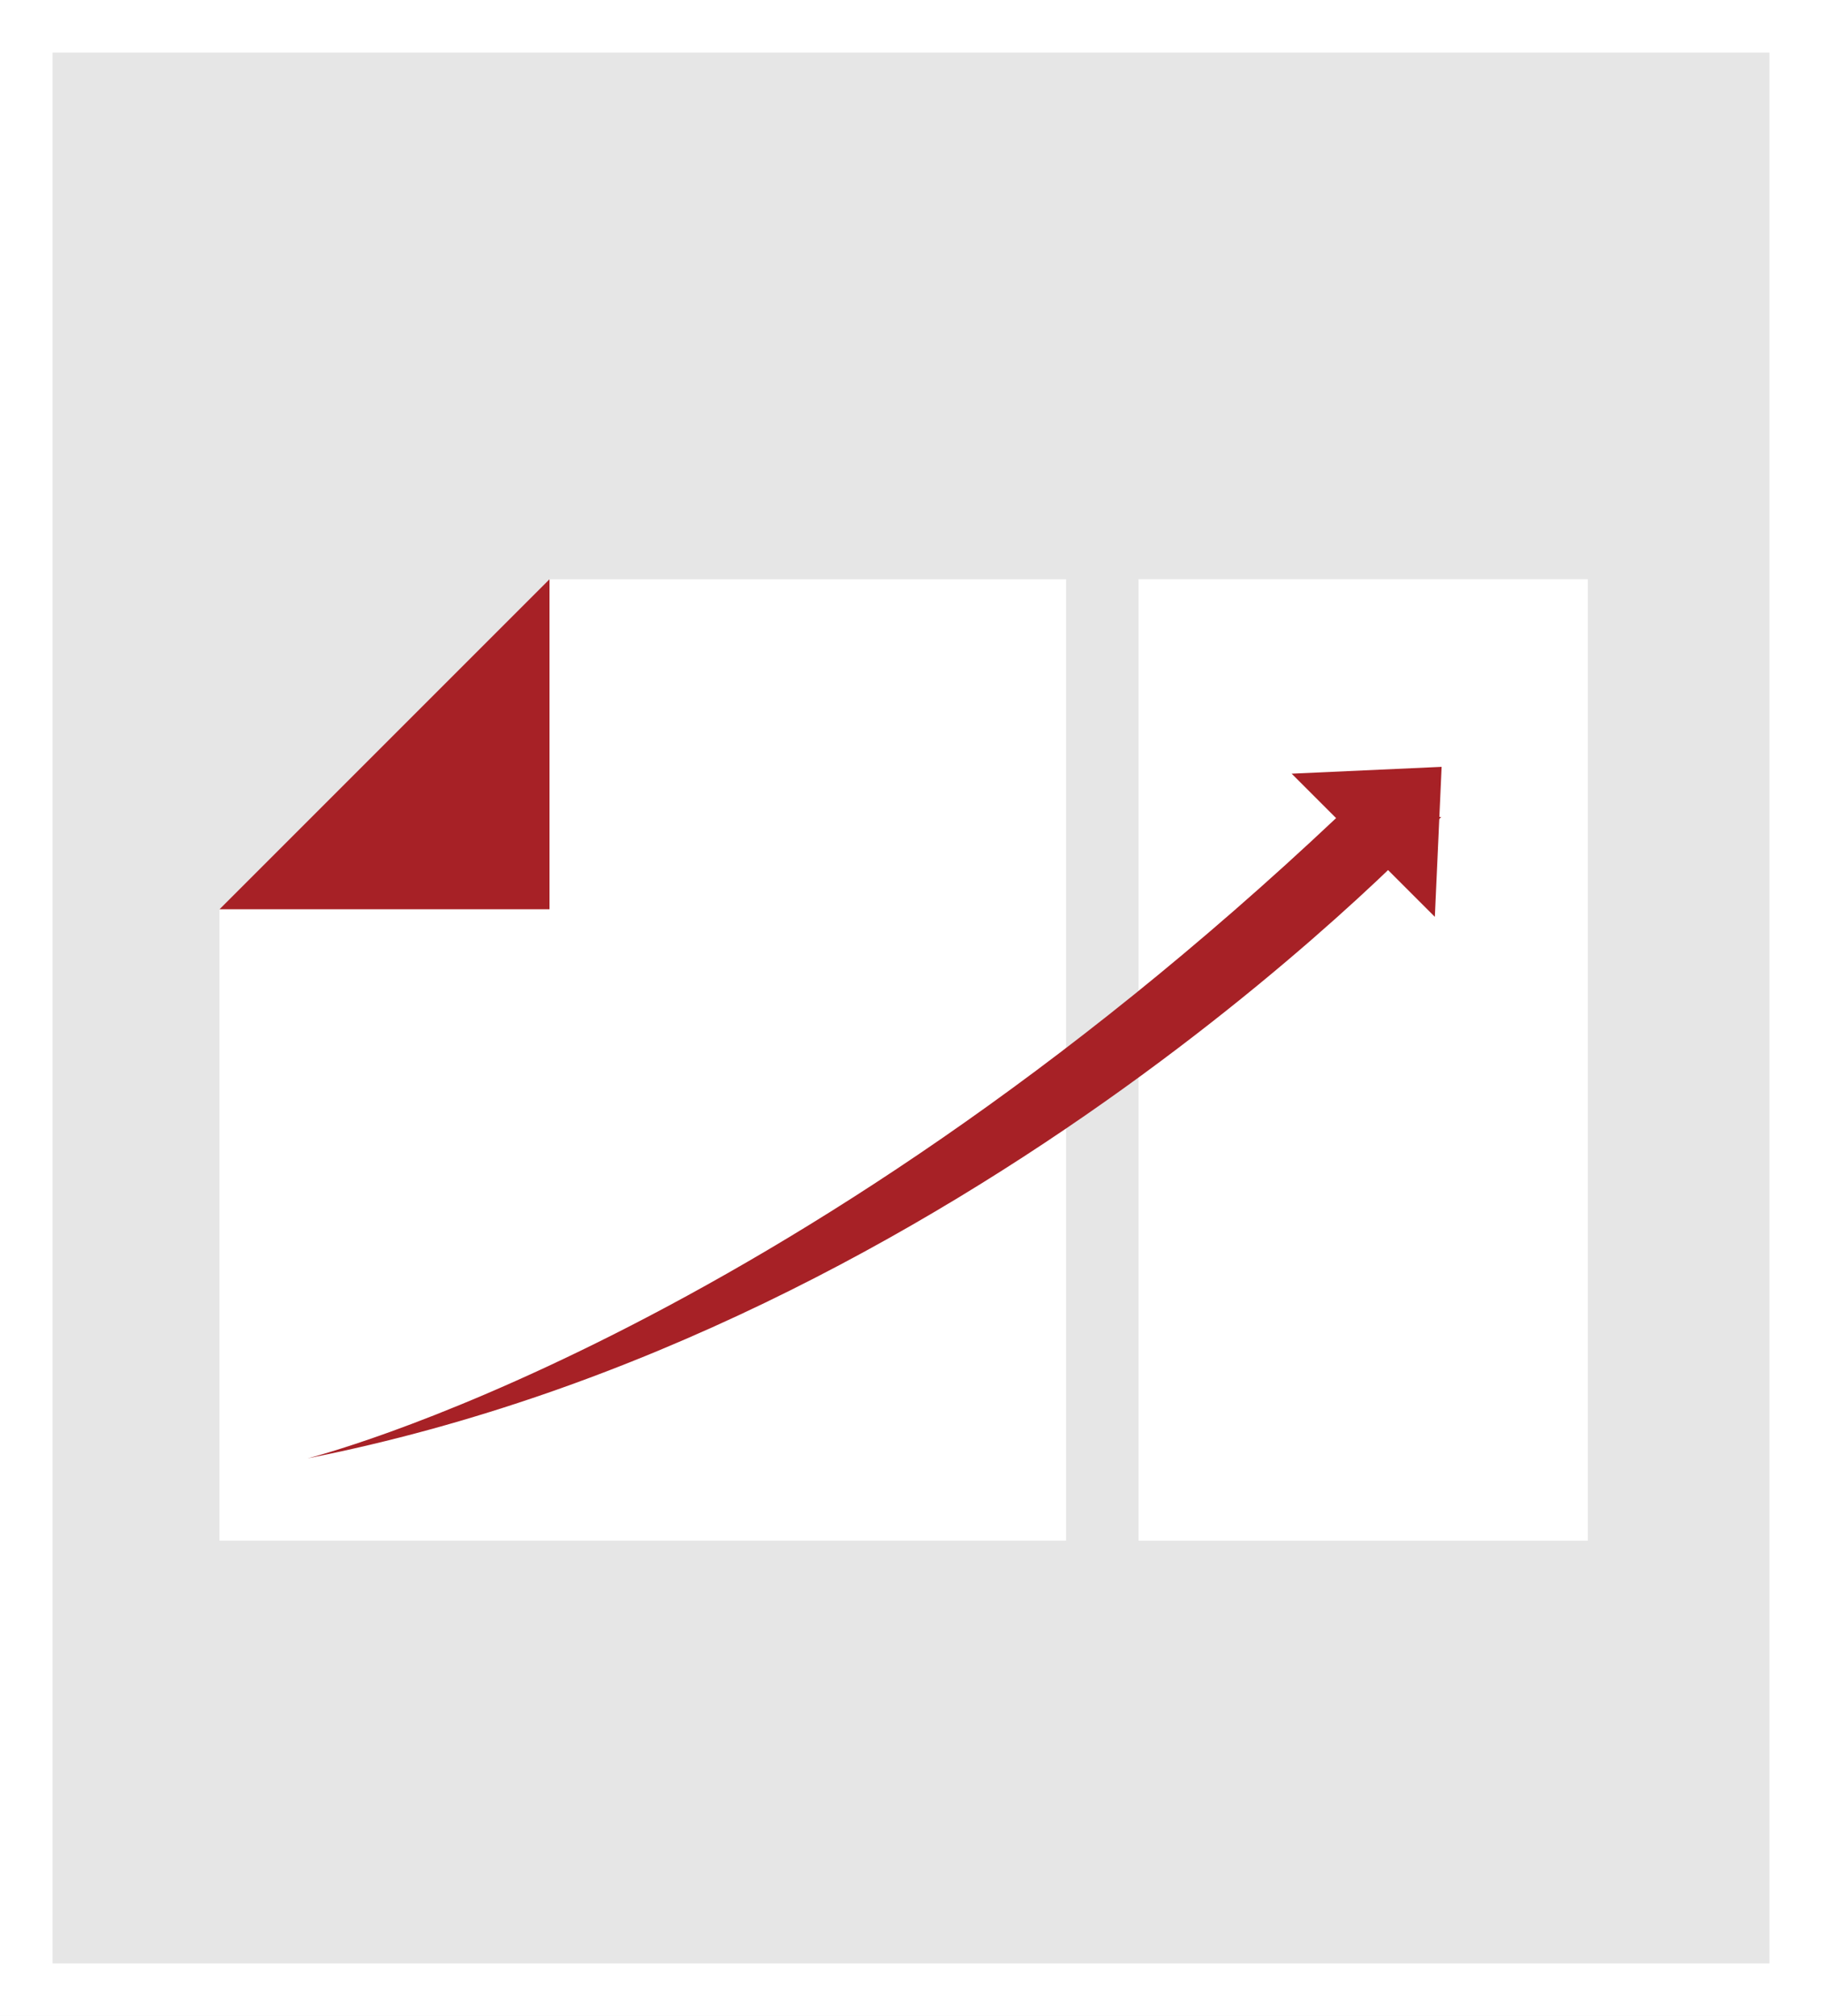
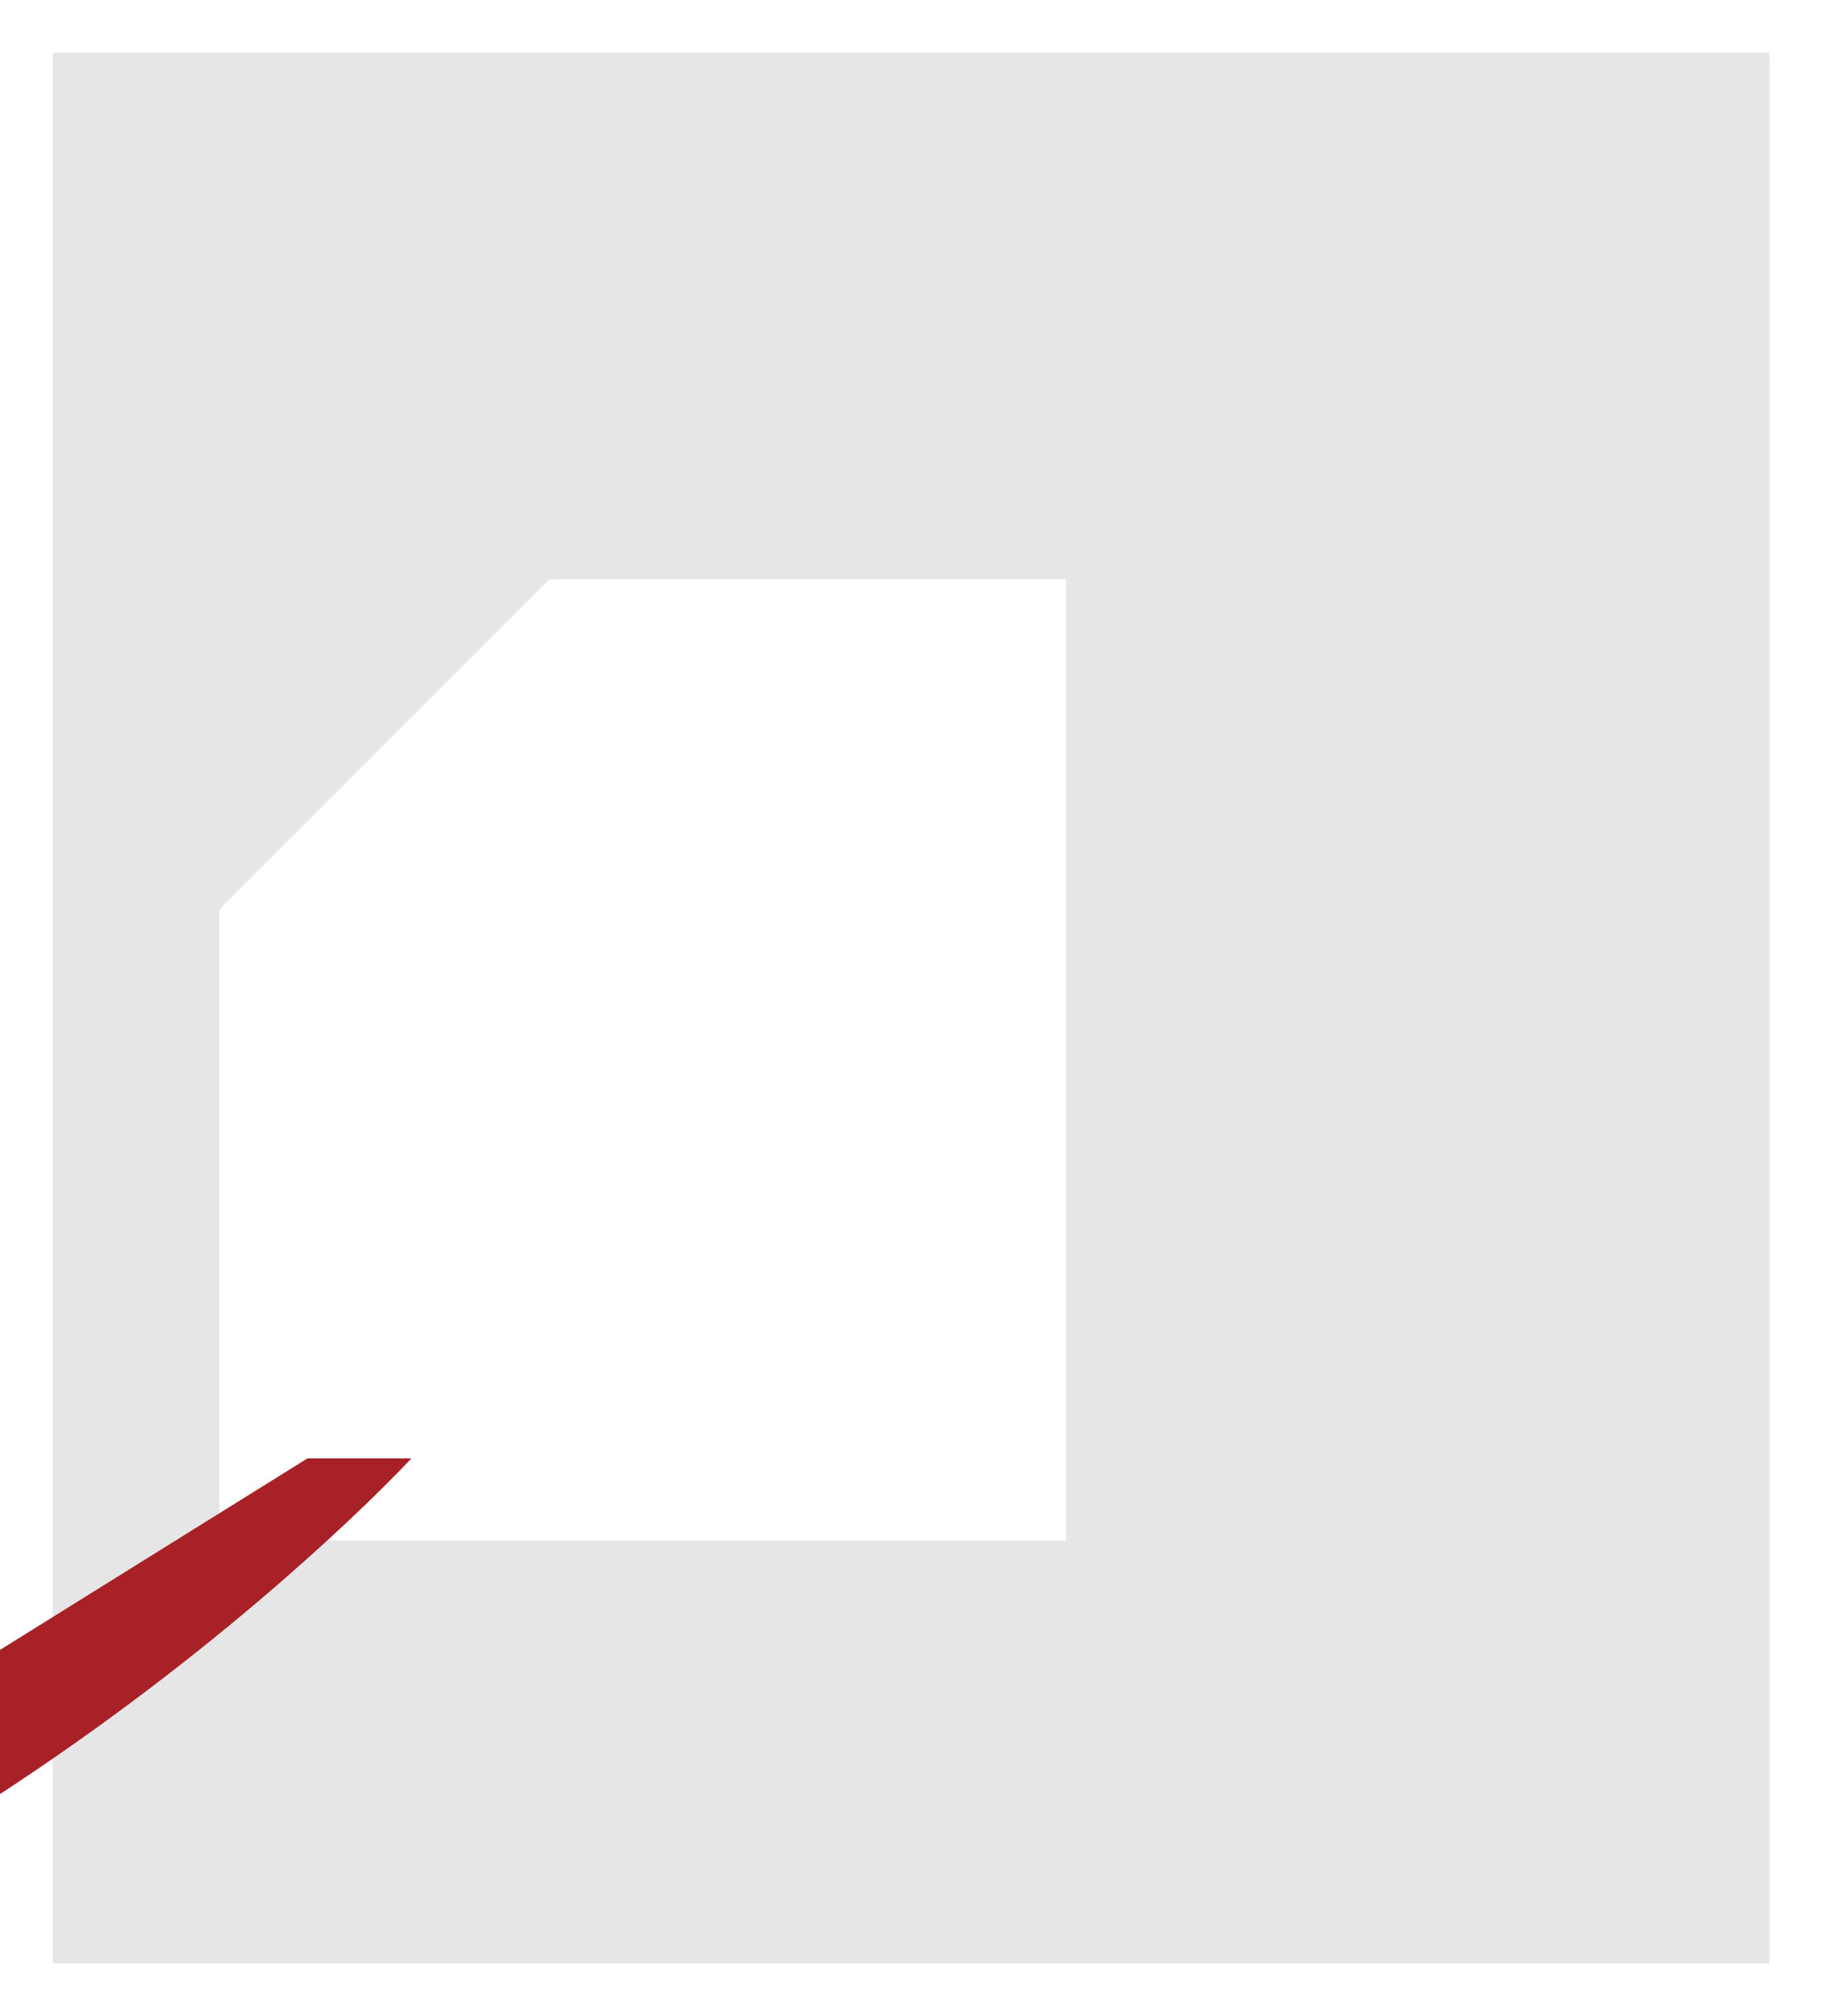
<svg xmlns="http://www.w3.org/2000/svg" id="_レイヤー_1" data-name="レイヤー 1" width="47" height="52" version="1.1" viewBox="0 0 47 52">
  <g>
    <rect y="0" width="47.026" height="52" style="fill: #e6e6e6; stroke-width: 0px;" />
    <path d="M45.644,1.357v49.287H1.356V1.357h44.288M47,0H0v52h47V0h0Z" style="fill: #fff; stroke-width: 0px;" />
  </g>
  <rect x="5.662" y="14.102" width="38.719" height="25.638" style="fill: none; stroke-width: 0px;" />
  <g>
    <polygon points="14.175 14.941 27.5 14.941 27.5 39.74 5.662 39.74 5.662 23.454 14.175 14.941" style="fill: #fff; stroke-width: 0px;" />
-     <polygon points="14.175 14.941 14.175 23.454 5.662 23.454 14.175 14.941" style="fill: #a72126; stroke-width: 0px;" />
  </g>
-   <polygon points="40.959 39.74 29.37 39.74 29.37 14.94 40.959 14.94 40.959 31.227 40.959 39.74" style="fill: #fff; stroke-width: 0px;" />
-   <path d="M7.933,37.617s12.234-3.029,26.565-16.545h2.68s-12.118,13.166-29.245,16.545Z" style="fill: #a72126; stroke-width: 0px;" />
-   <polygon points="37.013 23.649 33.319 19.956 37.188 19.78 37.188 19.78 37.013 23.649" style="fill: #a72126; stroke-width: 0px;" />
+   <path d="M7.933,37.617h2.68s-12.118,13.166-29.245,16.545Z" style="fill: #a72126; stroke-width: 0px;" />
</svg>